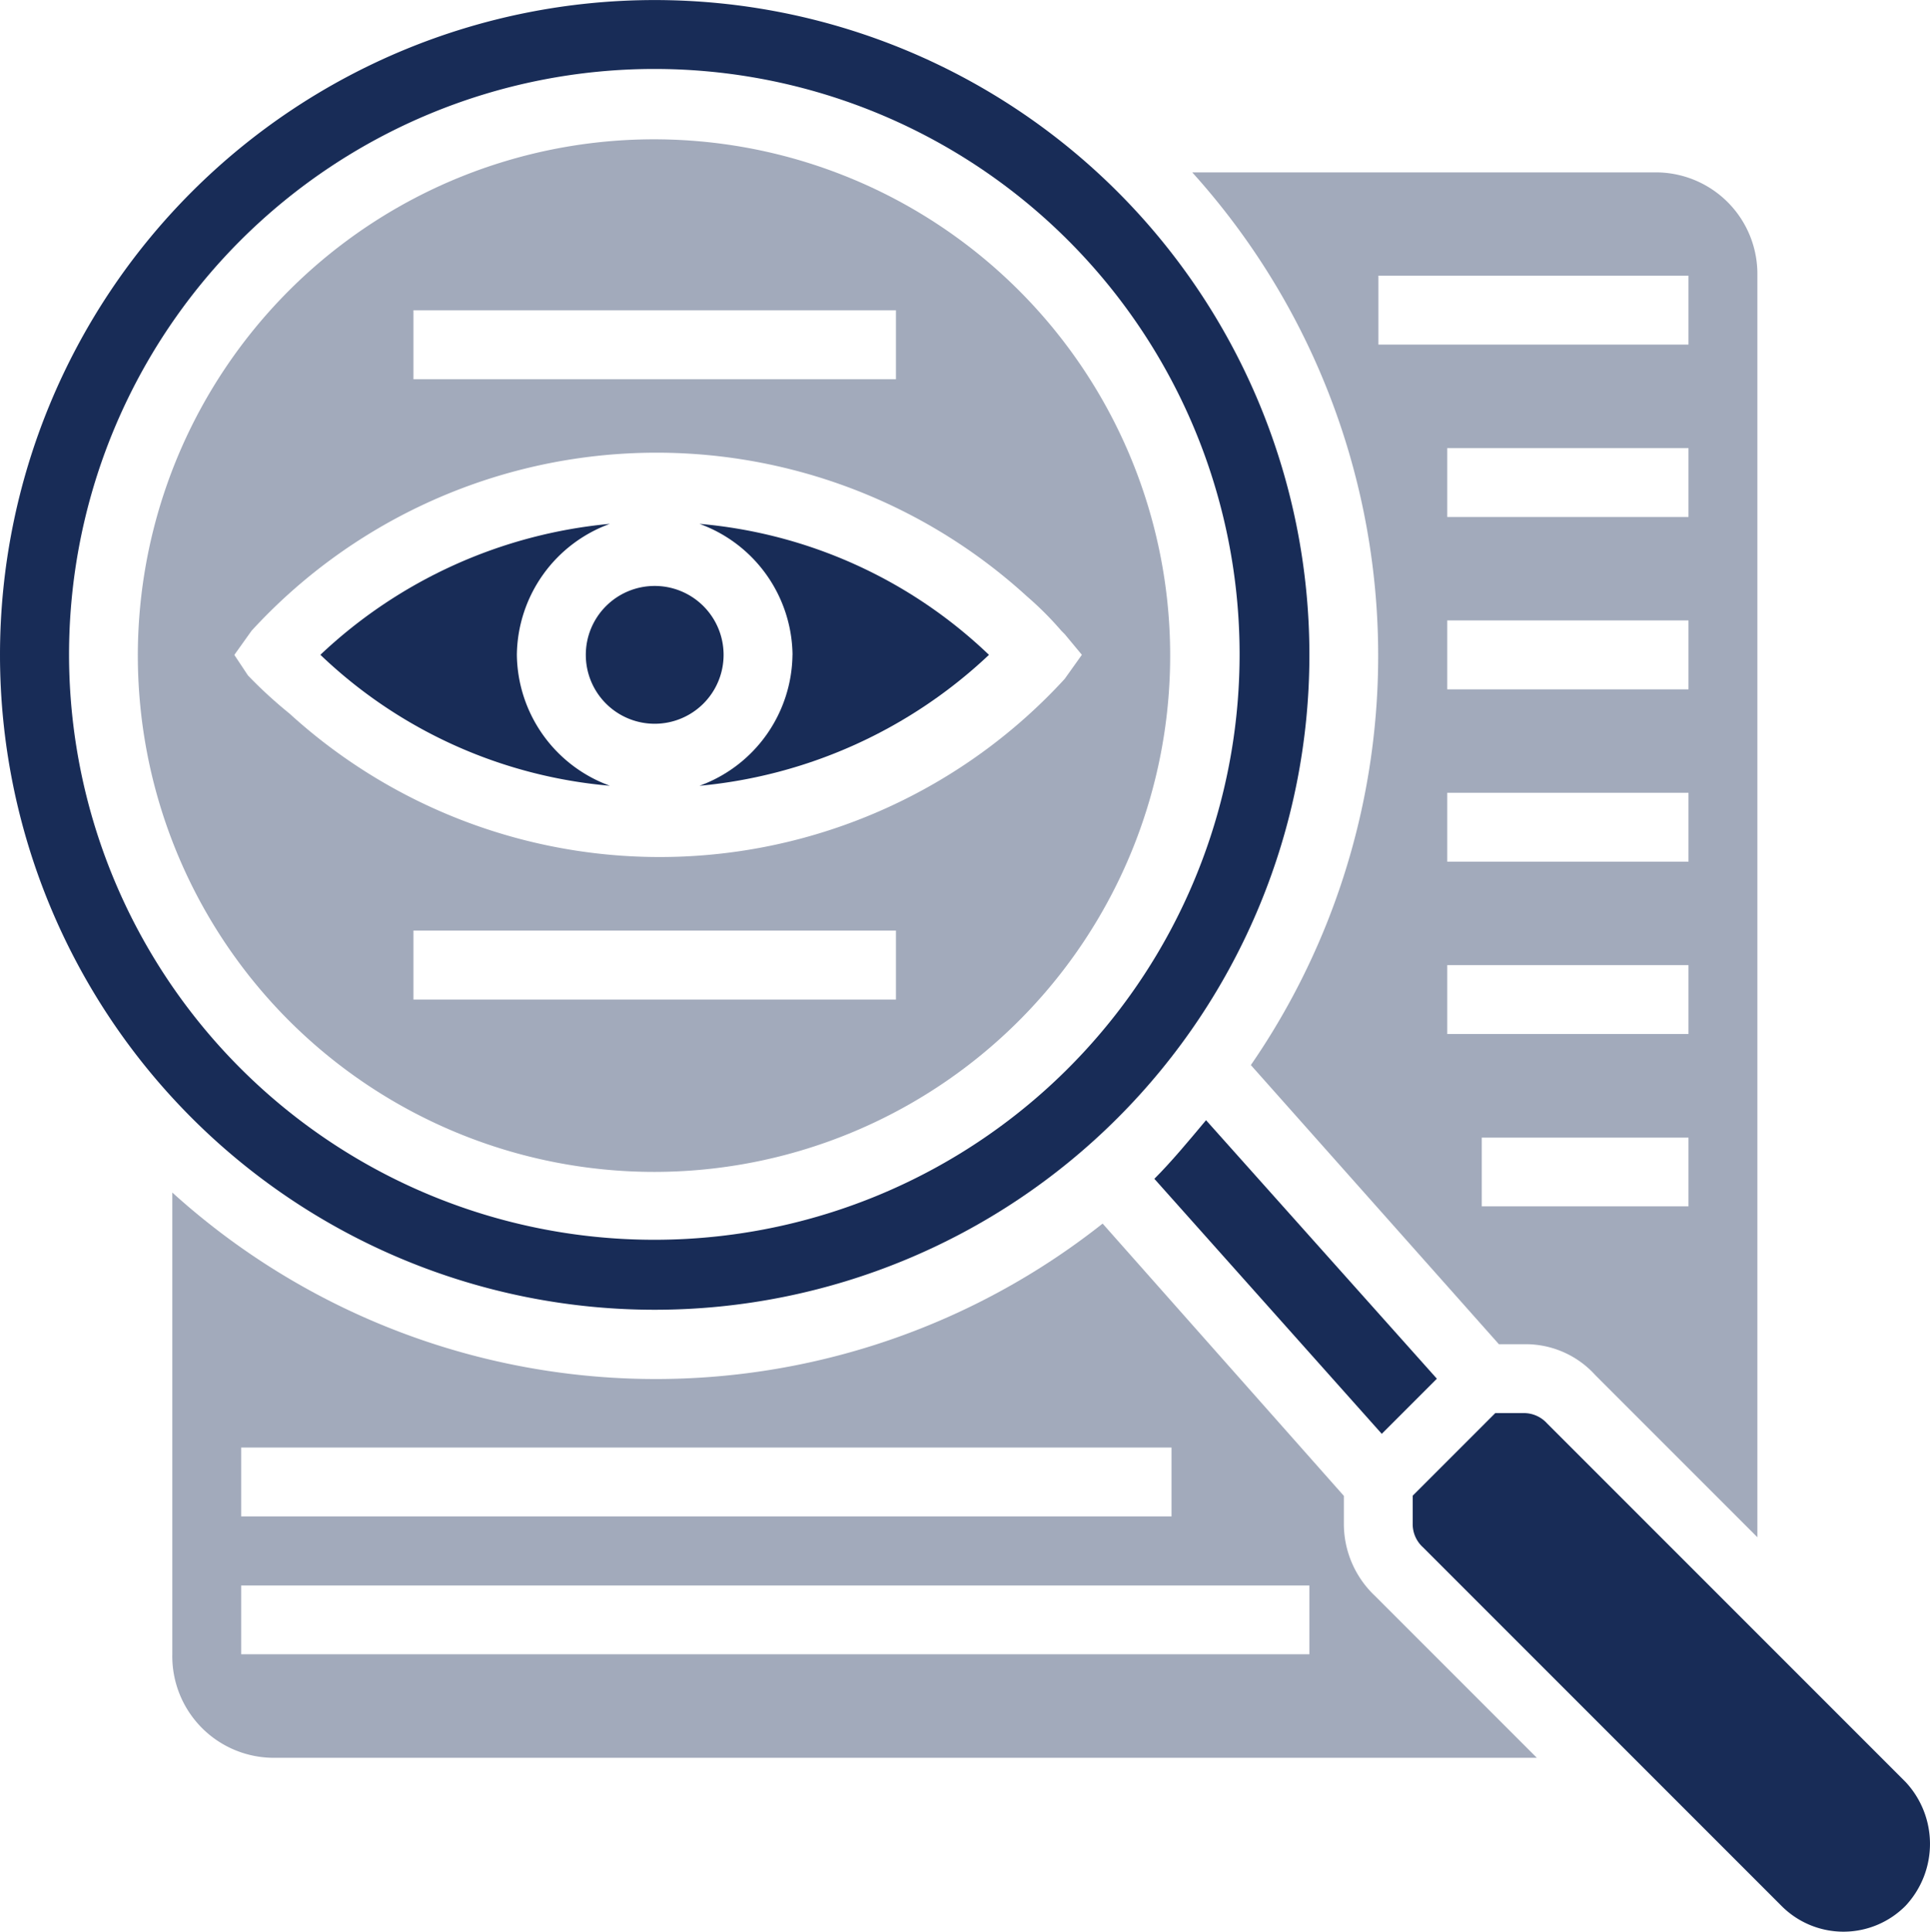
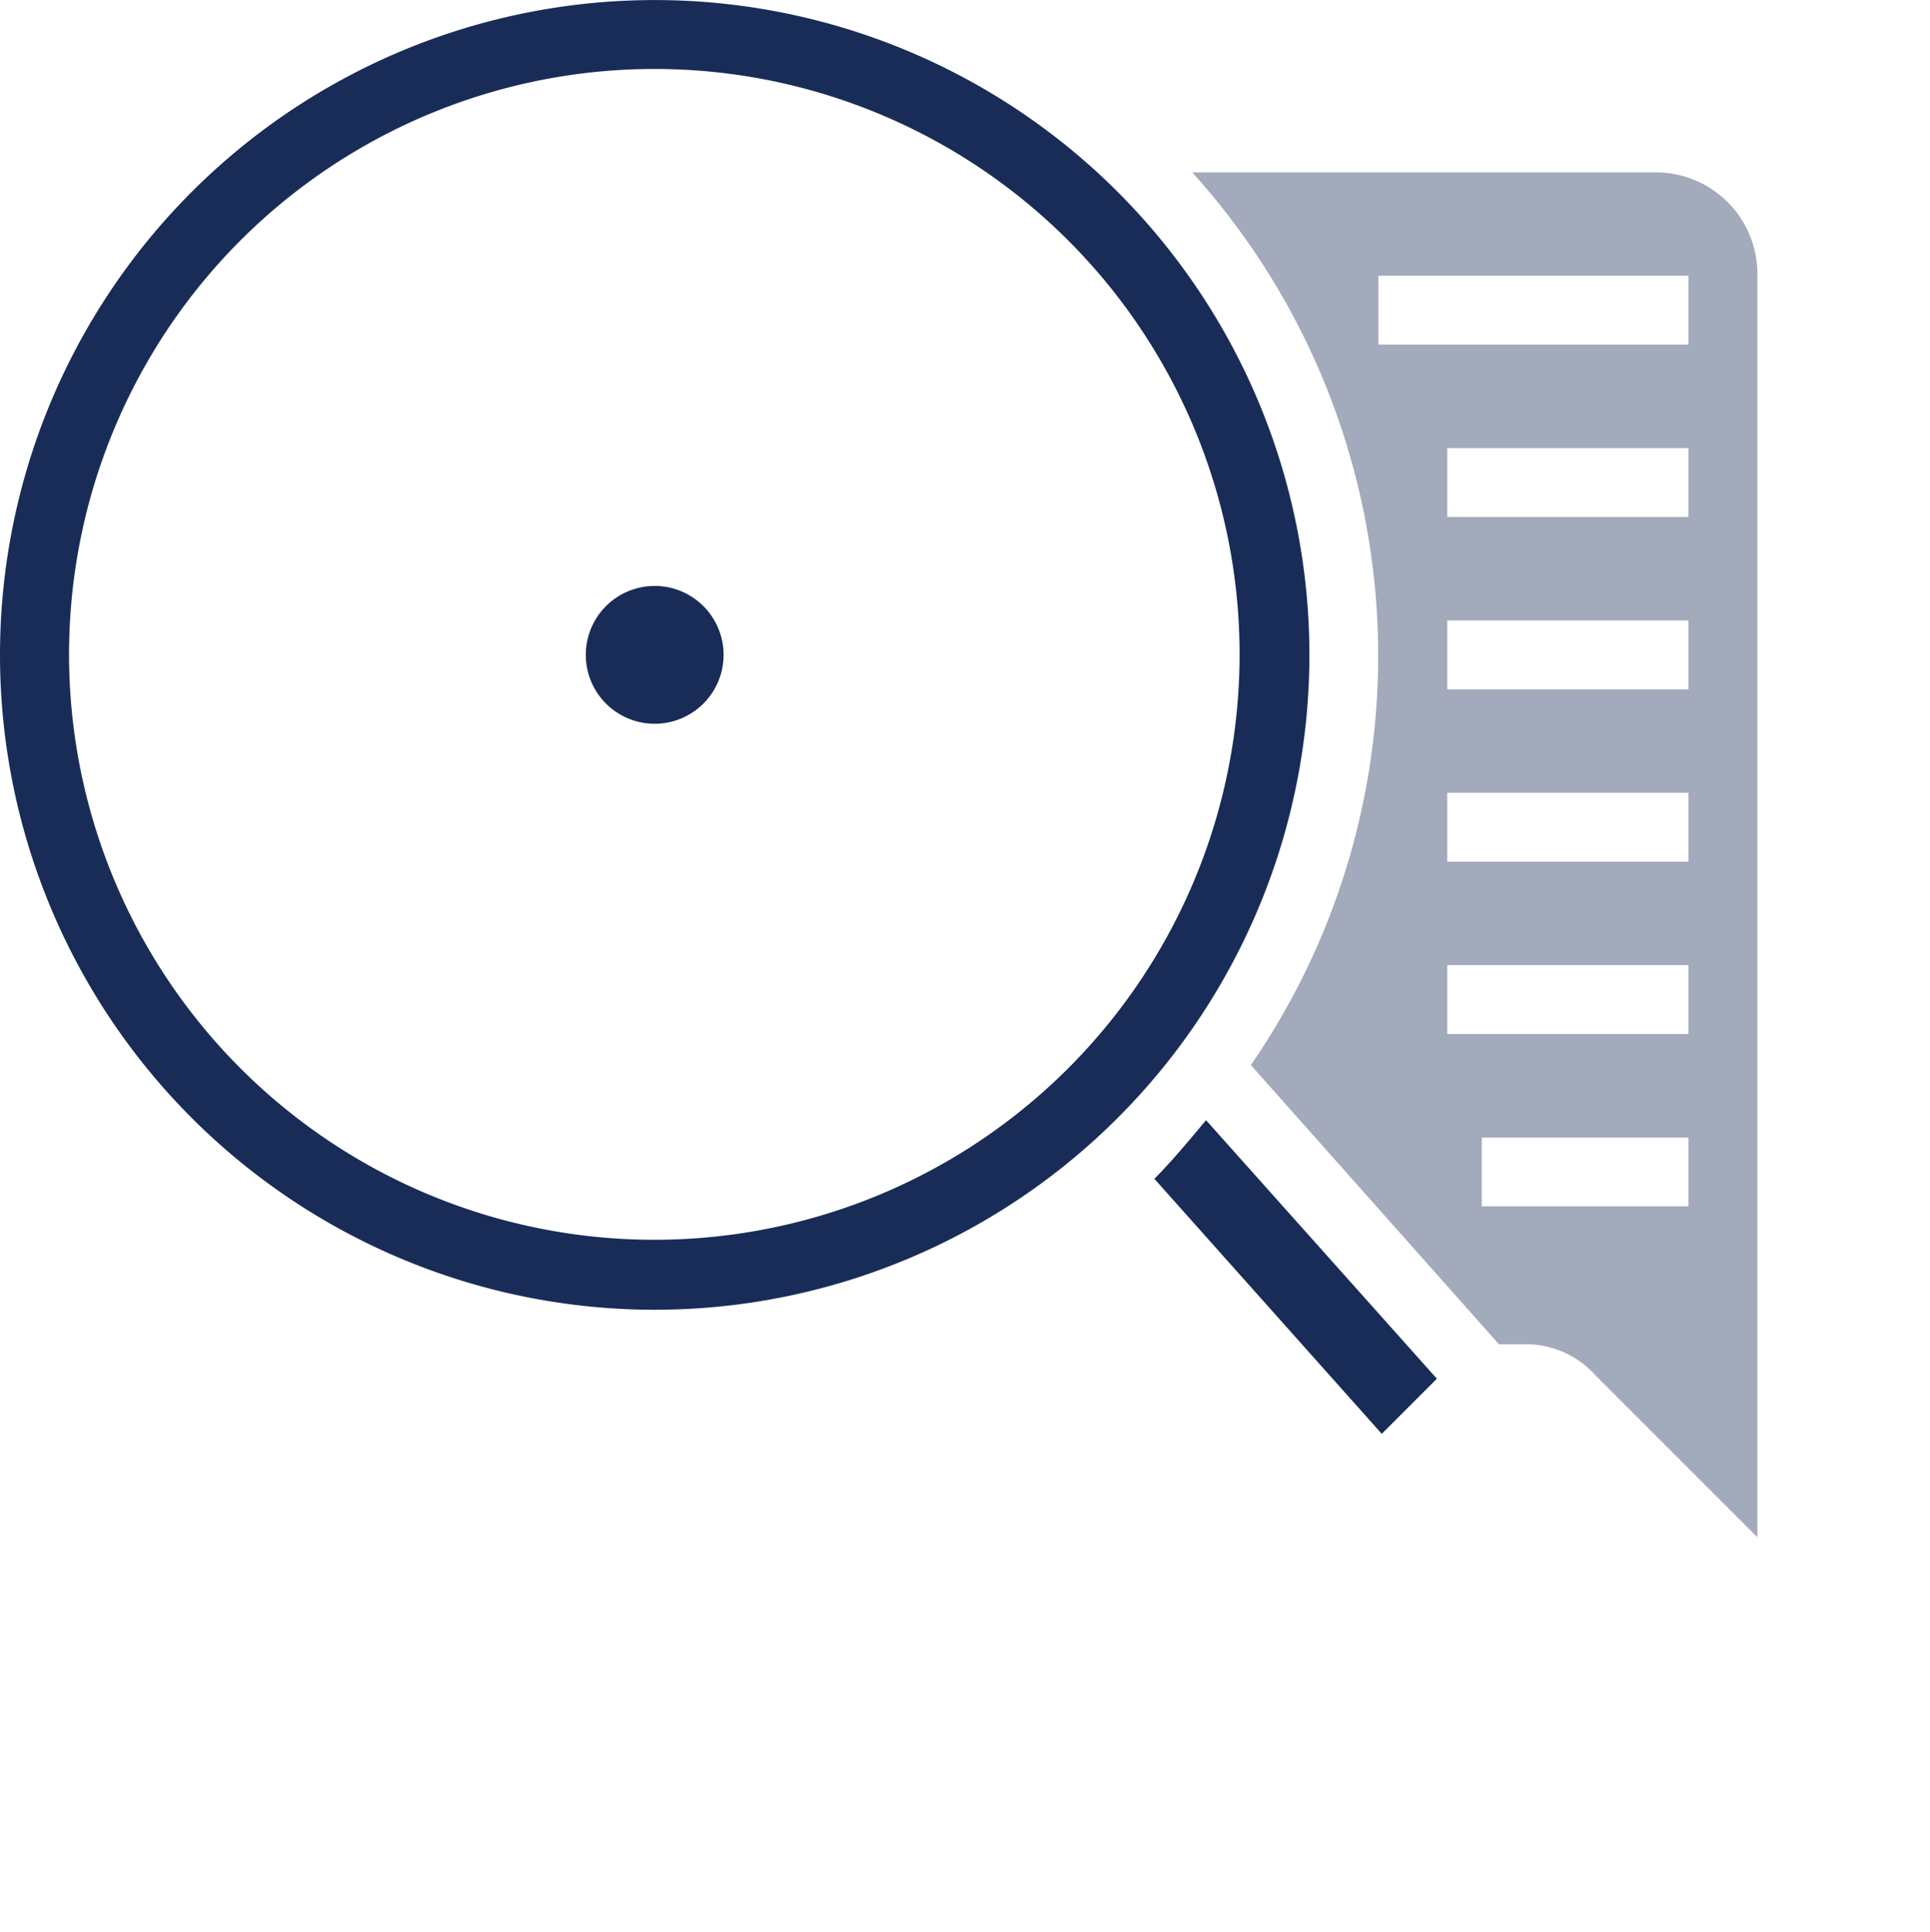
<svg xmlns="http://www.w3.org/2000/svg" width="36" height="36.022" viewBox="0 0 36 36.022">
  <defs>
    <style>.a,.b{fill:#182C57;}.b{opacity:0.4;}</style>
  </defs>
  <g transform="translate(-0.2 0.001)">
    <path class="a" d="M138.77,137.285A1.285,1.285,0,1,1,137.485,136,1.285,1.285,0,0,1,138.77,137.285Zm0,0" transform="translate(-125.073 -125.074)" />
-     <path class="a" d="M78.265,124.043A2.631,2.631,0,0,1,80,121.6a9.083,9.083,0,0,0-5.4,2.442,8.914,8.914,0,0,0,5.4,2.442,2.631,2.631,0,0,1-1.735-2.442Zm0,0" transform="translate(-68.424 -111.832)" />
-     <path class="a" d="M164.336,124.043a2.631,2.631,0,0,1-1.735,2.442,9.084,9.084,0,0,0,5.4-2.442,8.916,8.916,0,0,0-5.4-2.443,2.631,2.631,0,0,1,1.736,2.443Zm0,0" transform="translate(-149.354 -111.832)" />
    <path class="a" d="M268.2,261.093l4.242,4.756,1.028-1.028L269.164,260C268.842,260.385,268.521,260.772,268.2,261.093Zm0,0" transform="translate(-246.468 -239.111)" />
-     <path class="b" d="M41.841,51.282a9.628,9.628,0,1,0-6.821-2.82A9.641,9.641,0,0,0,41.841,51.282Zm4.5-3.214h-9V46.782h9Zm-9-12.854h9V36.5h-9Zm-3.085,6.813L34,41.641l.321-.45a10.25,10.25,0,0,1,14.462-.643,6.114,6.114,0,0,1,.643.643l.062.062.321.386-.321.45a10.25,10.25,0,0,1-14.46.645A8.437,8.437,0,0,1,34.256,42.026Zm0,0" transform="translate(-29.429 -29.429)" />
    <path class="b" d="M278.093,56.647l4.627,5.206h.45a1.751,1.751,0,0,1,1.35.578l3.021,3.021V41.928A1.894,1.894,0,0,0,285.613,40H277a13.451,13.451,0,0,1,1.093,16.647Zm8.163,2.635H282.4V58h3.856Zm0-3.214h-4.5V54.783h4.5Zm0-3.214h-4.5V51.569h4.5Zm0-3.214h-4.5V48.355h4.5Zm0-3.214h-4.5V45.142h4.5Zm-5.784-4.5h5.784v1.285h-5.784Zm0,0" transform="translate(-254.561 -36.786)" />
    <path class="a" d="M12.412,24.424A12.212,12.212,0,1,0,.2,12.212,12.212,12.212,0,0,0,12.412,24.424Zm0-23.139a10.917,10.917,0,1,1-7.729,3.2A10.927,10.927,0,0,1,12.412,1.285Zm0,0" transform="translate(0 0)" />
-     <path class="a" d="M337.391,334.877l-6.685-6.685a.584.584,0,0,0-.45-.193h-.517l-1.54,1.54v.514a.582.582,0,0,0,.193.45l6.685,6.685a1.63,1.63,0,0,0,2.314,0A1.69,1.69,0,0,0,337.391,334.877Zm0,0" transform="translate(-301.648 -301.648)" />
-     <path class="b" d="M62.053,282.971v-.514l-4.5-5.078A13.432,13.432,0,0,1,40.2,276.8v8.613a1.894,1.894,0,0,0,1.928,1.928H65.652l-3.021-3.021A1.847,1.847,0,0,1,62.053,282.971Zm-20.568-1.416H58.838v1.285H41.485Zm19.925,3.856H41.485v-1.283H61.41Zm0,0" transform="translate(-36.786 -254.562)" />
  </g>
</svg>